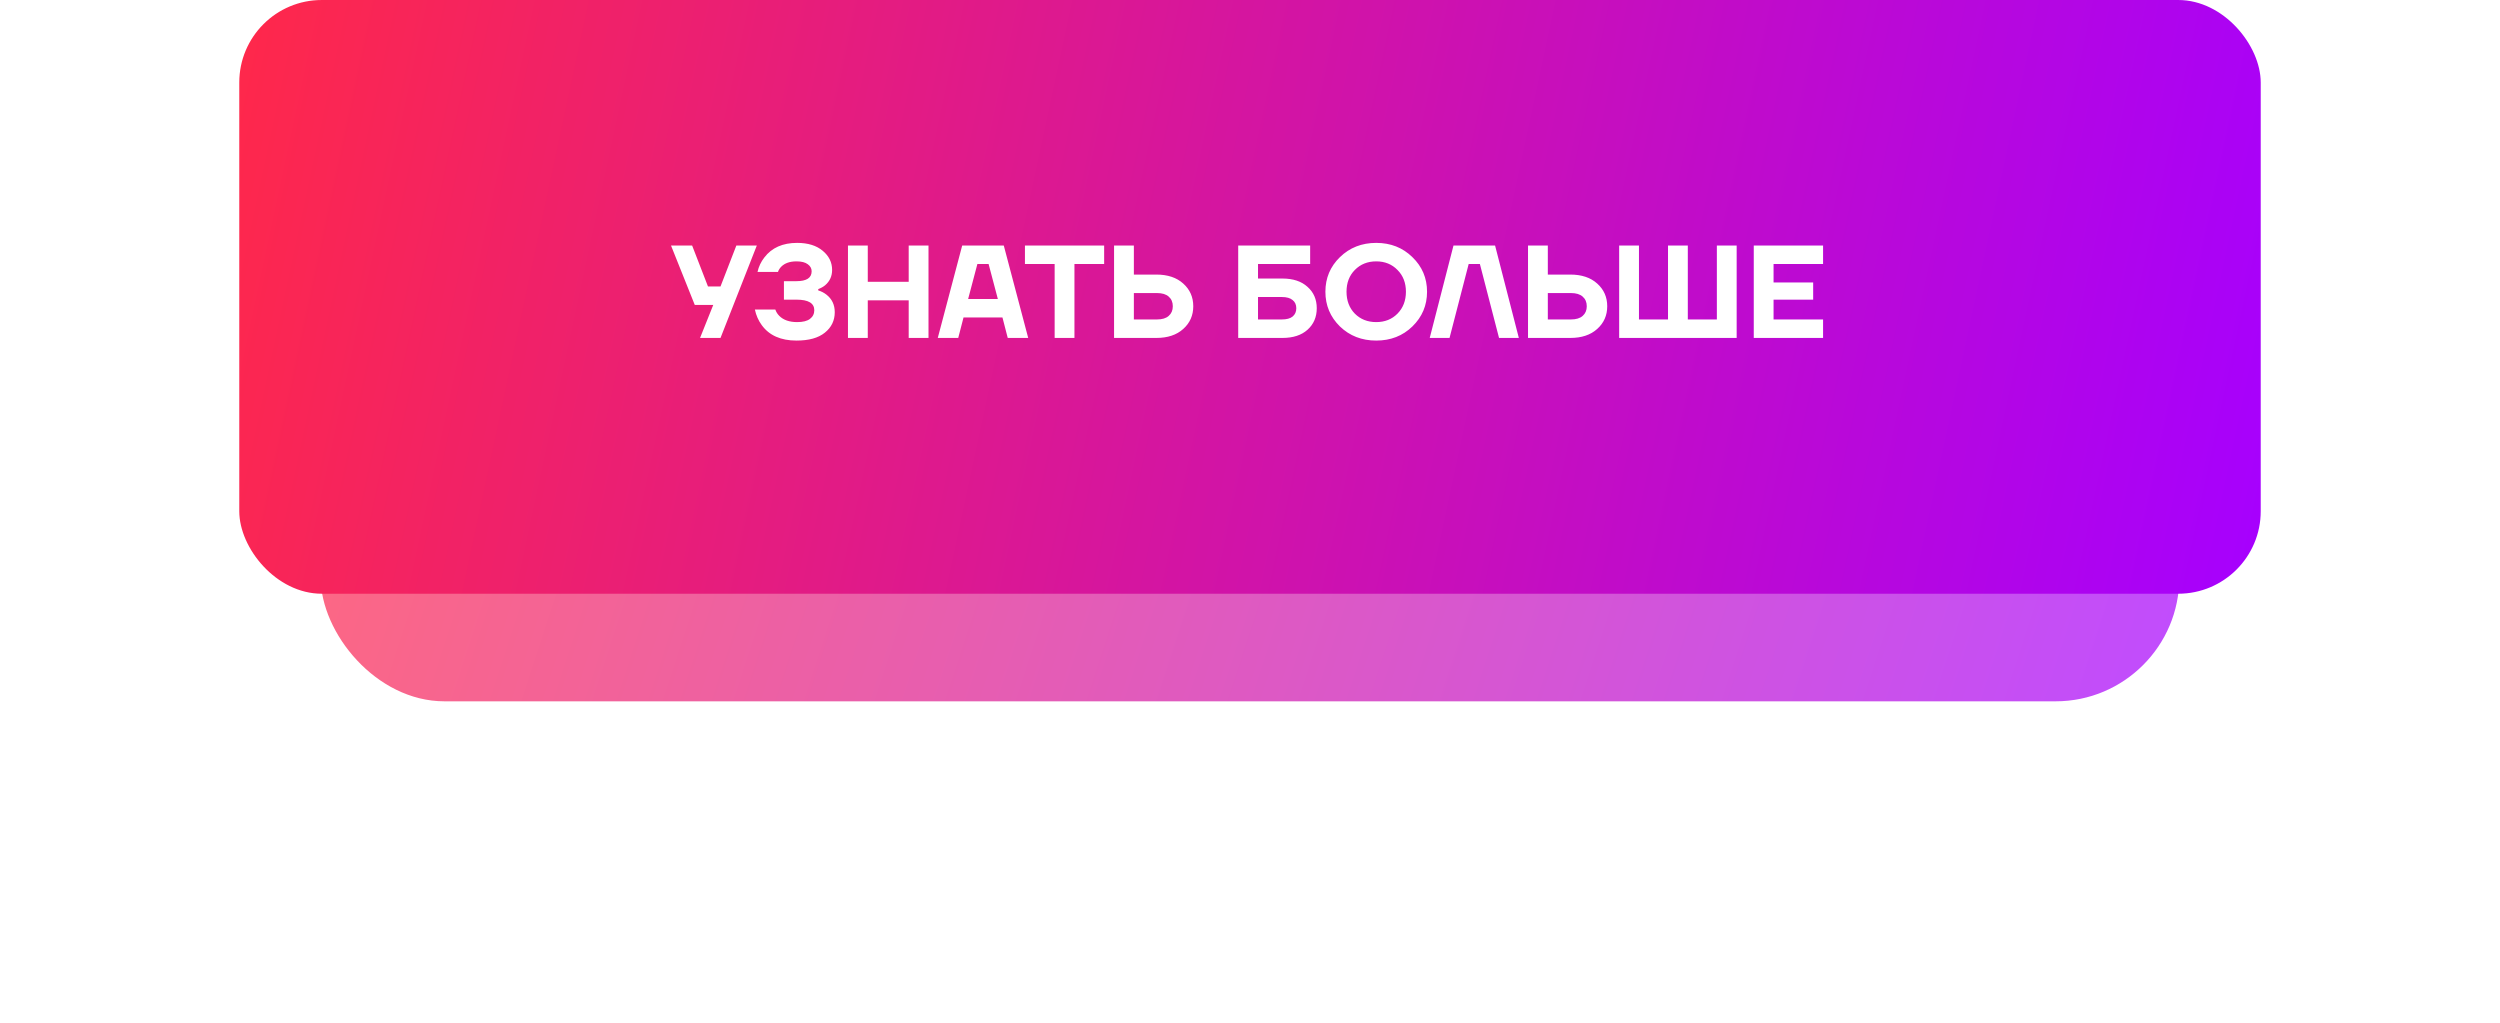
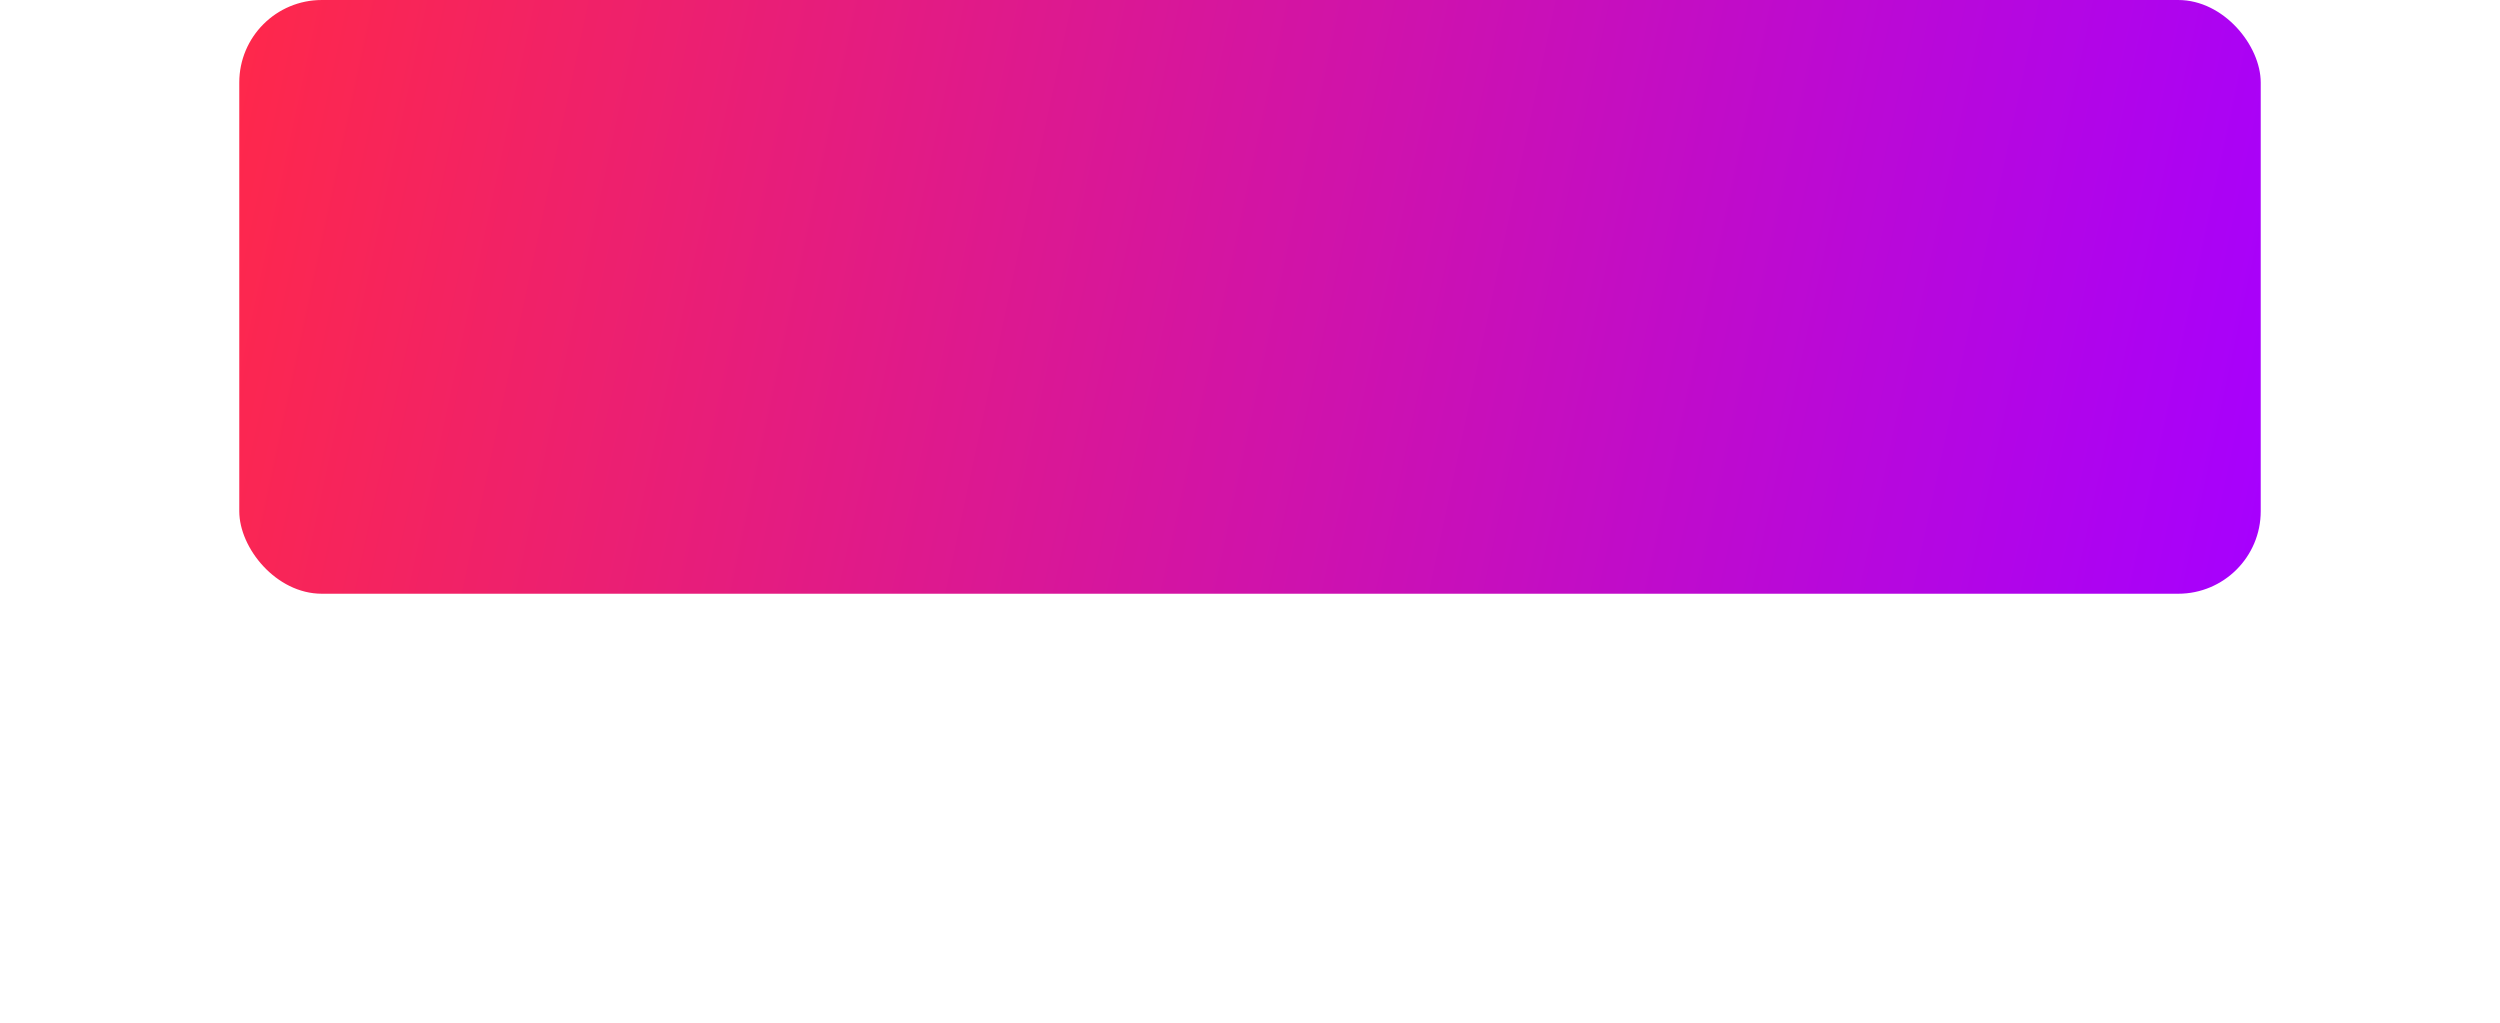
<svg xmlns="http://www.w3.org/2000/svg" width="303" height="124" viewBox="0 0 303 124" fill="none">
  <g filter="url(#filter0_f)">
-     <rect x="264.134" y="85" width="225.268" height="43.466" rx="15" transform="rotate(-180 264.134 85)" fill="url(#paint0_linear)" fill-opacity="0.7" />
-   </g>
+     </g>
  <rect x="274" y="71.96" width="245" height="71.96" rx="10" transform="rotate(-180 274 71.96)" fill="url(#paint1_linear)" />
-   <path d="M81.326 29.758H83.886L85.806 34.718H87.326L89.246 29.758H91.726L87.326 40.958H84.846L86.446 36.958H84.206L81.326 29.758ZM91.492 37.518H93.972C94.068 37.806 94.228 38.062 94.452 38.286C94.953 38.787 95.673 39.038 96.612 39.038C97.305 39.038 97.823 38.91 98.164 38.654C98.516 38.387 98.692 38.035 98.692 37.598C98.692 36.745 97.972 36.318 96.532 36.318H95.012V34.078H96.532C97.758 34.078 98.372 33.678 98.372 32.878C98.372 32.537 98.217 32.254 97.908 32.03C97.599 31.795 97.14 31.678 96.532 31.678C95.732 31.678 95.118 31.891 94.692 32.318C94.5 32.51 94.367 32.723 94.292 32.958H91.812C91.951 32.318 92.228 31.731 92.644 31.198C93.54 30.025 94.862 29.438 96.612 29.438C97.924 29.438 98.959 29.758 99.716 30.398C100.473 31.027 100.852 31.801 100.852 32.718C100.852 33.475 100.569 34.094 100.004 34.574C99.79 34.755 99.513 34.91 99.172 35.038V35.198C99.534 35.305 99.865 35.475 100.164 35.71C100.836 36.233 101.172 36.942 101.172 37.838C101.172 38.851 100.772 39.678 99.972 40.318C99.183 40.958 98.036 41.278 96.532 41.278C94.633 41.278 93.231 40.654 92.324 39.406C91.918 38.851 91.641 38.222 91.492 37.518ZM102.774 40.958V29.758H105.174V34.158H110.134V29.758H112.534V40.958H110.134V36.398H105.174V40.958H102.774ZM113.658 40.958L116.618 29.758H121.658L124.618 40.958H122.138L121.498 38.478H116.778L116.138 40.958H113.658ZM117.338 36.238H120.938L119.818 31.998H118.458L117.338 36.238ZM124.223 31.998V29.758H133.823V31.998H130.223V40.958H127.823V31.998H124.223ZM135.024 40.958V29.758H137.424V33.278H140.144C141.52 33.278 142.608 33.641 143.408 34.366C144.219 35.091 144.624 36.009 144.624 37.118C144.624 38.227 144.219 39.145 143.408 39.87C142.608 40.595 141.52 40.958 140.144 40.958H135.024ZM137.424 38.718H140.224C140.854 38.718 141.328 38.574 141.648 38.286C141.979 37.998 142.144 37.609 142.144 37.118C142.144 36.627 141.979 36.238 141.648 35.95C141.328 35.662 140.854 35.518 140.224 35.518H137.424V38.718ZM150.071 40.958V29.758H158.791V31.998H152.471V33.758H155.431C156.722 33.758 157.735 34.094 158.471 34.766C159.218 35.427 159.591 36.291 159.591 37.358C159.591 38.425 159.218 39.294 158.471 39.966C157.735 40.627 156.722 40.958 155.431 40.958H150.071ZM152.471 38.718H155.351C155.938 38.718 156.375 38.601 156.663 38.366C156.962 38.121 157.111 37.785 157.111 37.358C157.111 36.931 156.962 36.601 156.663 36.366C156.375 36.121 155.938 35.998 155.351 35.998H152.471V38.718ZM162.398 39.566C161.225 38.414 160.638 37.011 160.638 35.358C160.638 33.705 161.225 32.307 162.398 31.166C163.582 30.014 165.049 29.438 166.798 29.438C168.547 29.438 170.009 30.014 171.182 31.166C172.366 32.307 172.958 33.705 172.958 35.358C172.958 37.011 172.366 38.414 171.182 39.566C170.009 40.707 168.547 41.278 166.798 41.278C165.049 41.278 163.582 40.707 162.398 39.566ZM164.206 32.718C163.534 33.401 163.198 34.281 163.198 35.358C163.198 36.435 163.534 37.321 164.206 38.014C164.889 38.697 165.753 39.038 166.798 39.038C167.843 39.038 168.702 38.697 169.374 38.014C170.057 37.321 170.398 36.435 170.398 35.358C170.398 34.281 170.057 33.401 169.374 32.718C168.702 32.025 167.843 31.678 166.798 31.678C165.753 31.678 164.889 32.025 164.206 32.718ZM173.283 40.958L176.163 29.758H181.203L184.083 40.958H181.683L179.363 31.998H178.003L175.683 40.958H173.283ZM185.196 40.958V29.758H187.596V33.278H190.316C191.692 33.278 192.78 33.641 193.58 34.366C194.391 35.091 194.796 36.009 194.796 37.118C194.796 38.227 194.391 39.145 193.58 39.87C192.78 40.595 191.692 40.958 190.316 40.958H185.196ZM187.596 38.718H190.396C191.026 38.718 191.5 38.574 191.82 38.286C192.151 37.998 192.316 37.609 192.316 37.118C192.316 36.627 192.151 36.238 191.82 35.95C191.5 35.662 191.026 35.518 190.396 35.518H187.596V38.718ZM196.243 40.958V29.758H198.643V38.718H202.163V29.758H204.563V38.718H208.083V29.758H210.483V40.958H196.243ZM212.556 40.958V29.758H220.956V31.998H214.956V34.238H219.756V36.318H214.956V38.718H220.956V40.958H212.556Z" fill="white" />
  <defs>
    <filter id="filter0_f" x="0.539" y="3.208" width="301.922" height="120.119" filterUnits="userSpaceOnUse" color-interpolation-filters="sRGB">
      <feFlood flood-opacity="0" result="BackgroundImageFix" />
      <feBlend mode="normal" in="SourceGraphic" in2="BackgroundImageFix" result="shape" />
      <feGaussianBlur stdDeviation="19.163" result="effect1_foregroundBlur" />
    </filter>
    <linearGradient id="paint0_linear" x1="264.134" y1="84.708" x2="480.649" y2="155.311" gradientUnits="userSpaceOnUse">
      <stop stop-color="#A600FF" />
      <stop offset="1" stop-color="#FF284A" />
    </linearGradient>
    <linearGradient id="paint1_linear" x1="274" y1="71.477" x2="523.088" y2="124.836" gradientUnits="userSpaceOnUse">
      <stop stop-color="#A600FF" />
      <stop offset="1" stop-color="#FF284A" />
    </linearGradient>
  </defs>
</svg>